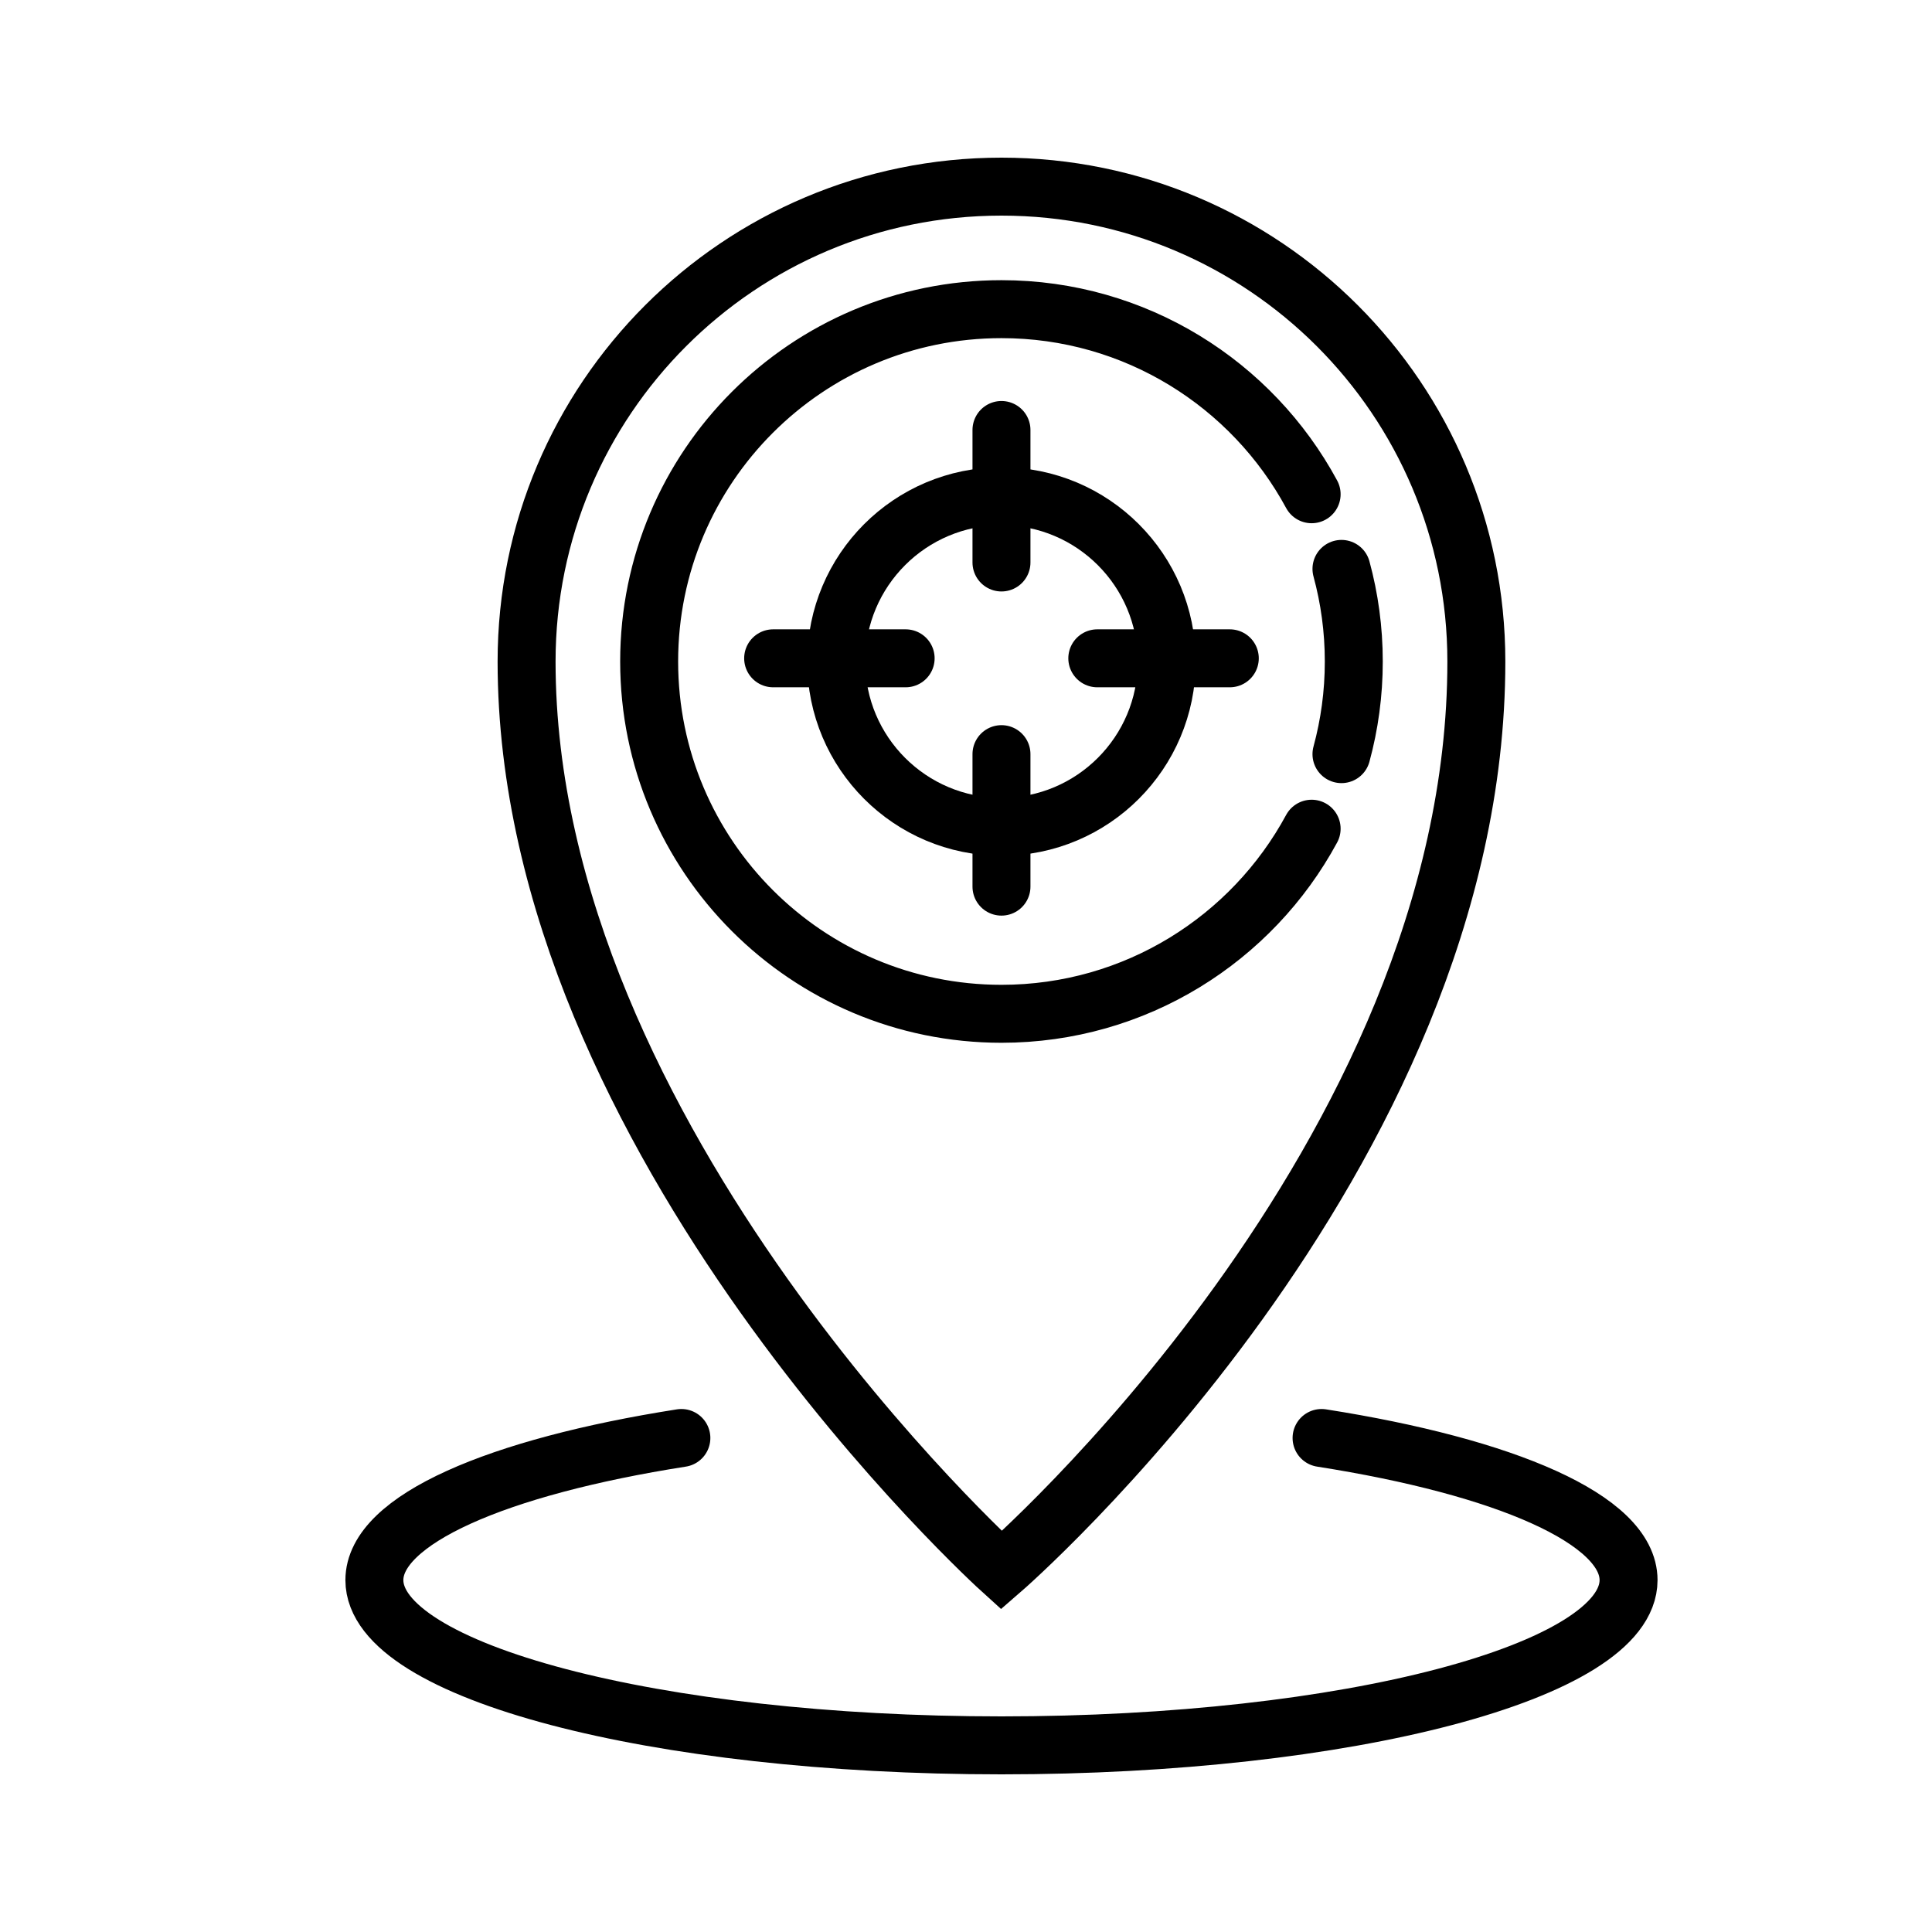
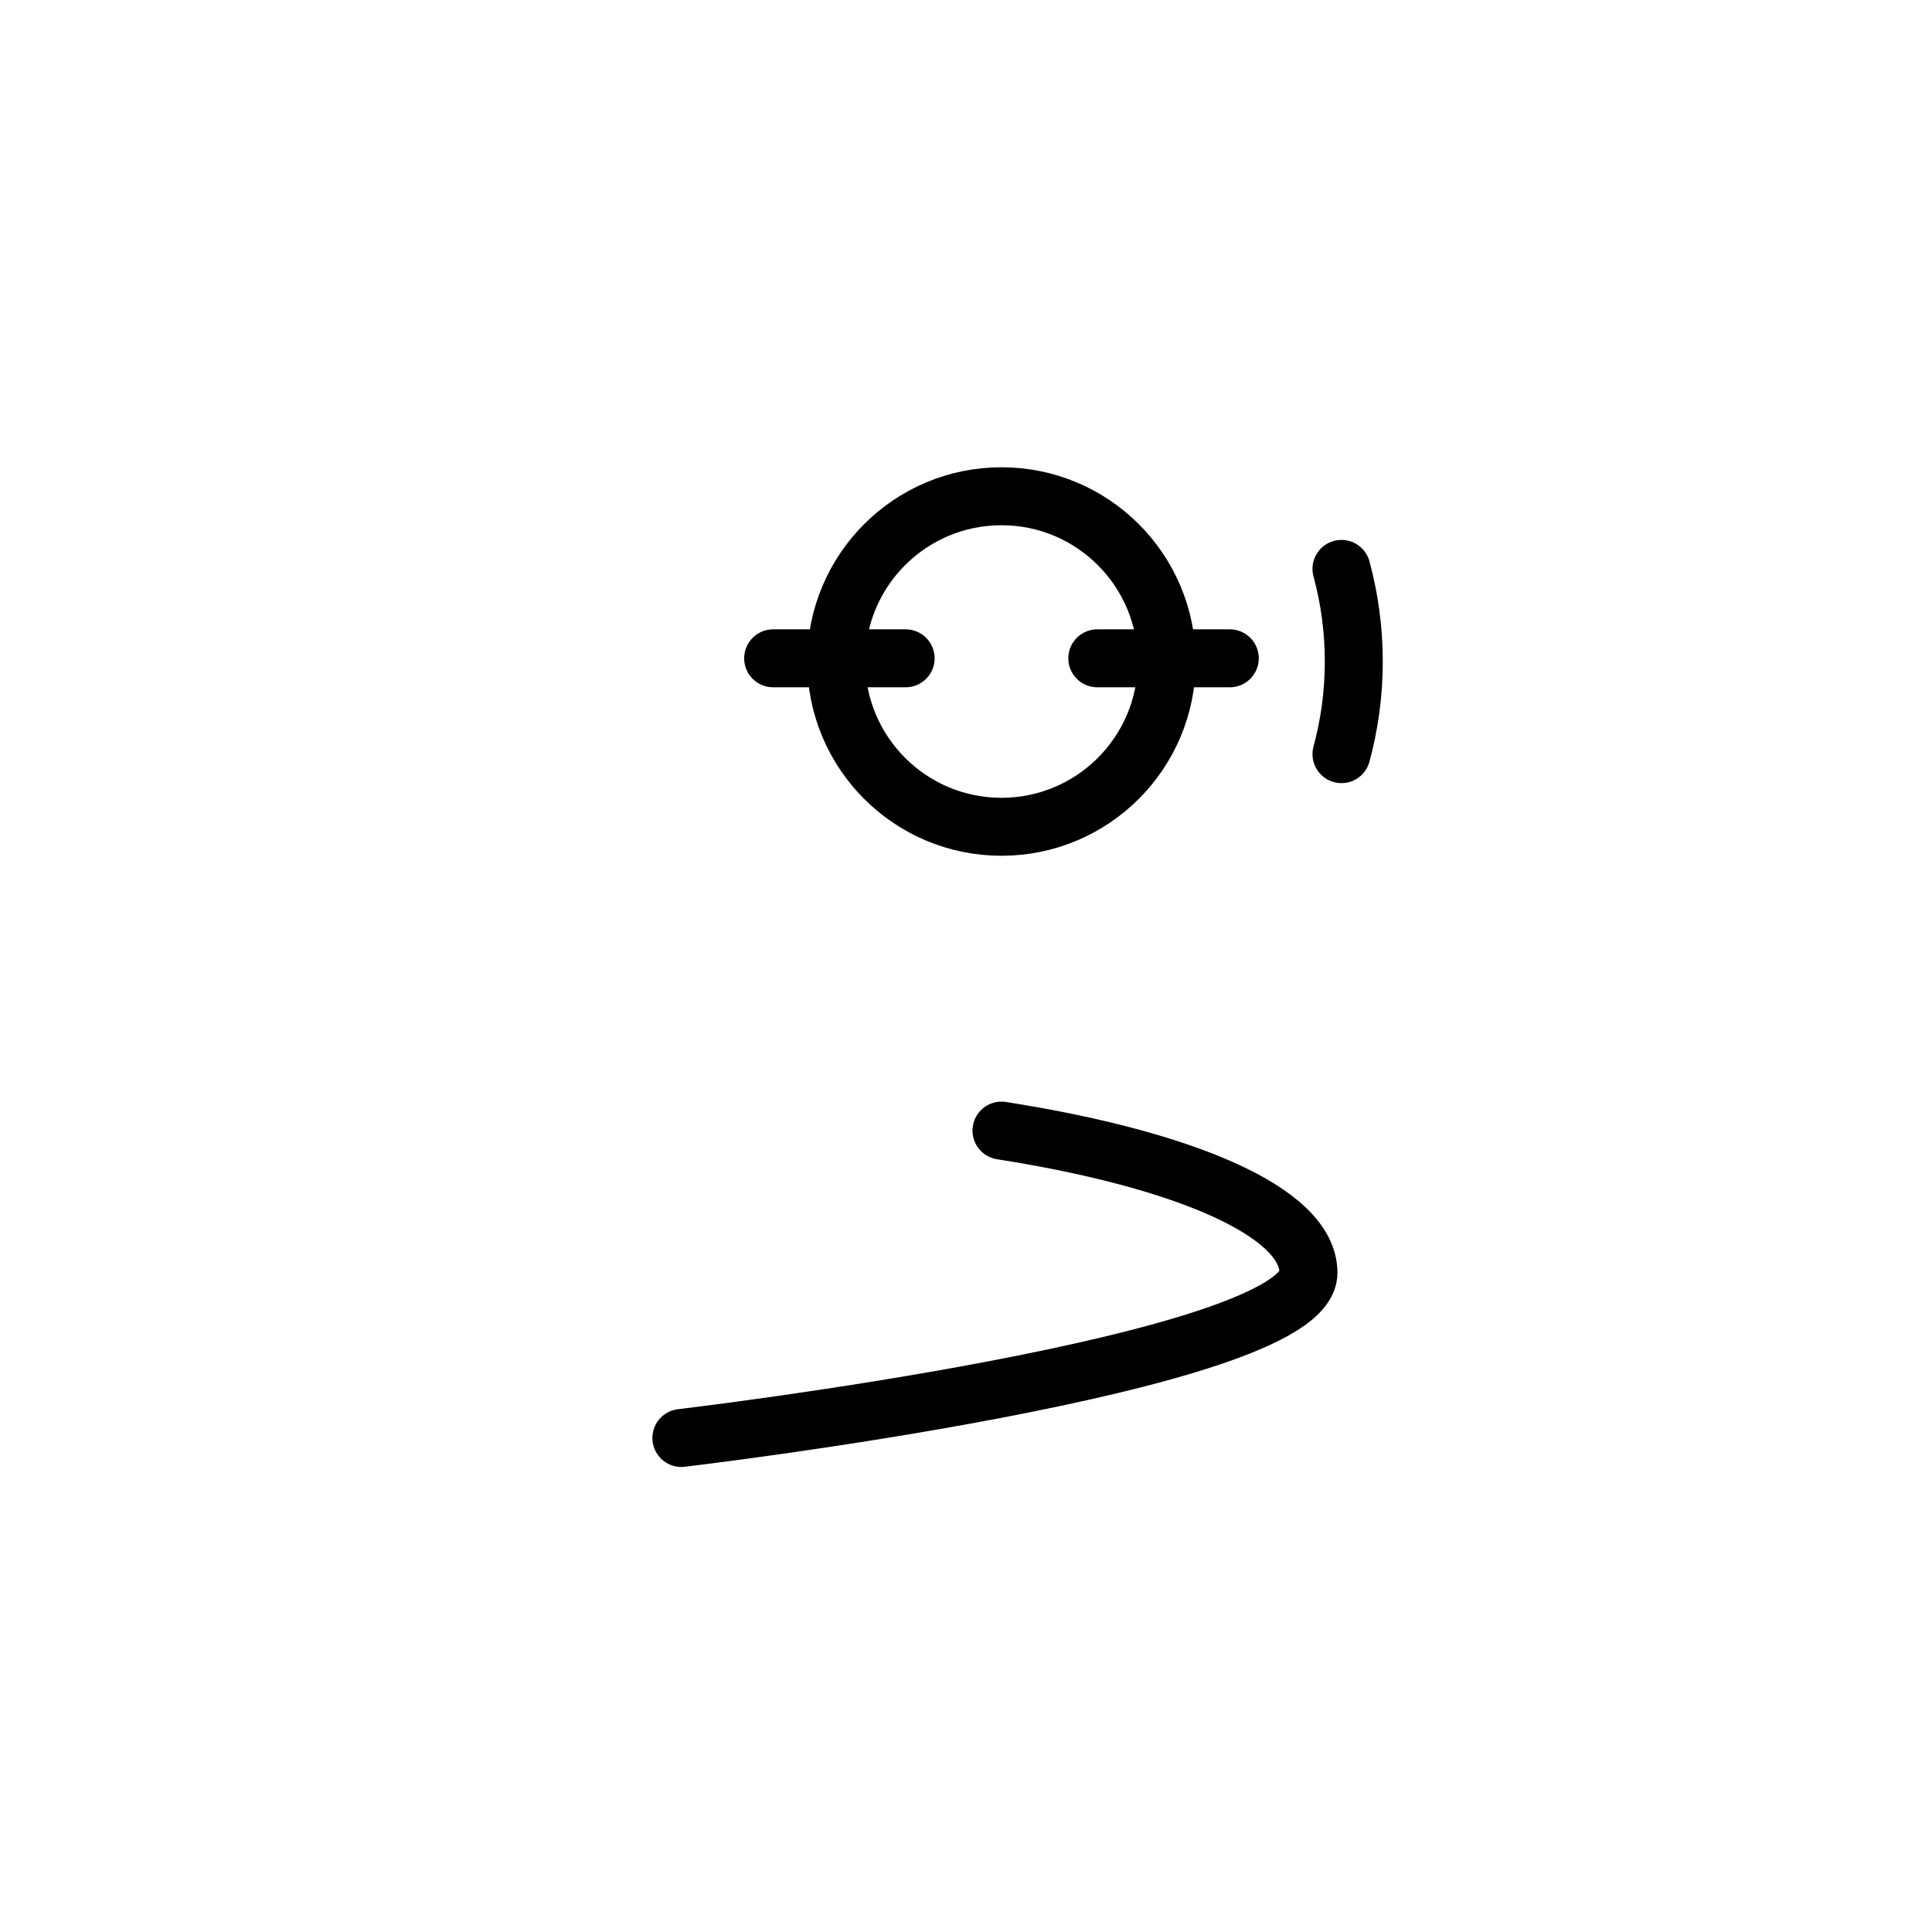
<svg xmlns="http://www.w3.org/2000/svg" id="Ebene_4" data-name="Ebene 4" viewBox="0 0 500 500">
  <defs>
    <style>
      .cls-1, .cls-2 {
        fill: none;
        stroke: #000;
        stroke-miterlimit: 10;
        stroke-width: 15px;
      }

      .cls-2 {
        stroke-linecap: round;
      }
    </style>
  </defs>
  <circle class="cls-1" cx="259.18" cy="171.2" r="42.77" />
-   <path class="cls-1" d="M382.08,171.2c0,128.75-122.9,235.19-122.9,235.19,0,0-122.9-111.09-122.9-235.19,0-67.88,55.02-122.9,122.9-122.9s122.9,55.02,122.9,122.9Z" />
-   <path class="cls-2" d="M339.45,127.91c-15.41-28.52-45.58-47.9-80.27-47.9-50.36,0-91.18,40.82-91.18,91.18s40.82,91.18,91.18,91.18c34.69,0,64.86-19.38,80.27-47.9" />
  <path class="cls-2" d="M347.17,195.17c2.08-7.64,3.19-15.67,3.19-23.97s-1.11-16.33-3.19-23.97" />
-   <line class="cls-2" x1="259.18" y1="145.57" x2="259.18" y2="111.28" />
-   <line class="cls-2" x1="259.18" y1="229.46" x2="259.18" y2="195.17" />
  <line class="cls-2" x1="283.98" y1="170.37" x2="318.27" y2="170.37" />
  <line class="cls-2" x1="200.09" y1="170.37" x2="234.38" y2="170.37" />
-   <path class="cls-2" d="M176.34,372.15c-47.57,7.46-79.45,21.14-79.45,36.78,0,23.62,72.66,42.77,162.29,42.77s162.29-19.15,162.29-42.77c0-15.65-31.88-29.33-79.45-36.78" />
+   <path class="cls-2" d="M176.34,372.15s162.29-19.15,162.29-42.77c0-15.65-31.88-29.33-79.45-36.78" />
</svg>